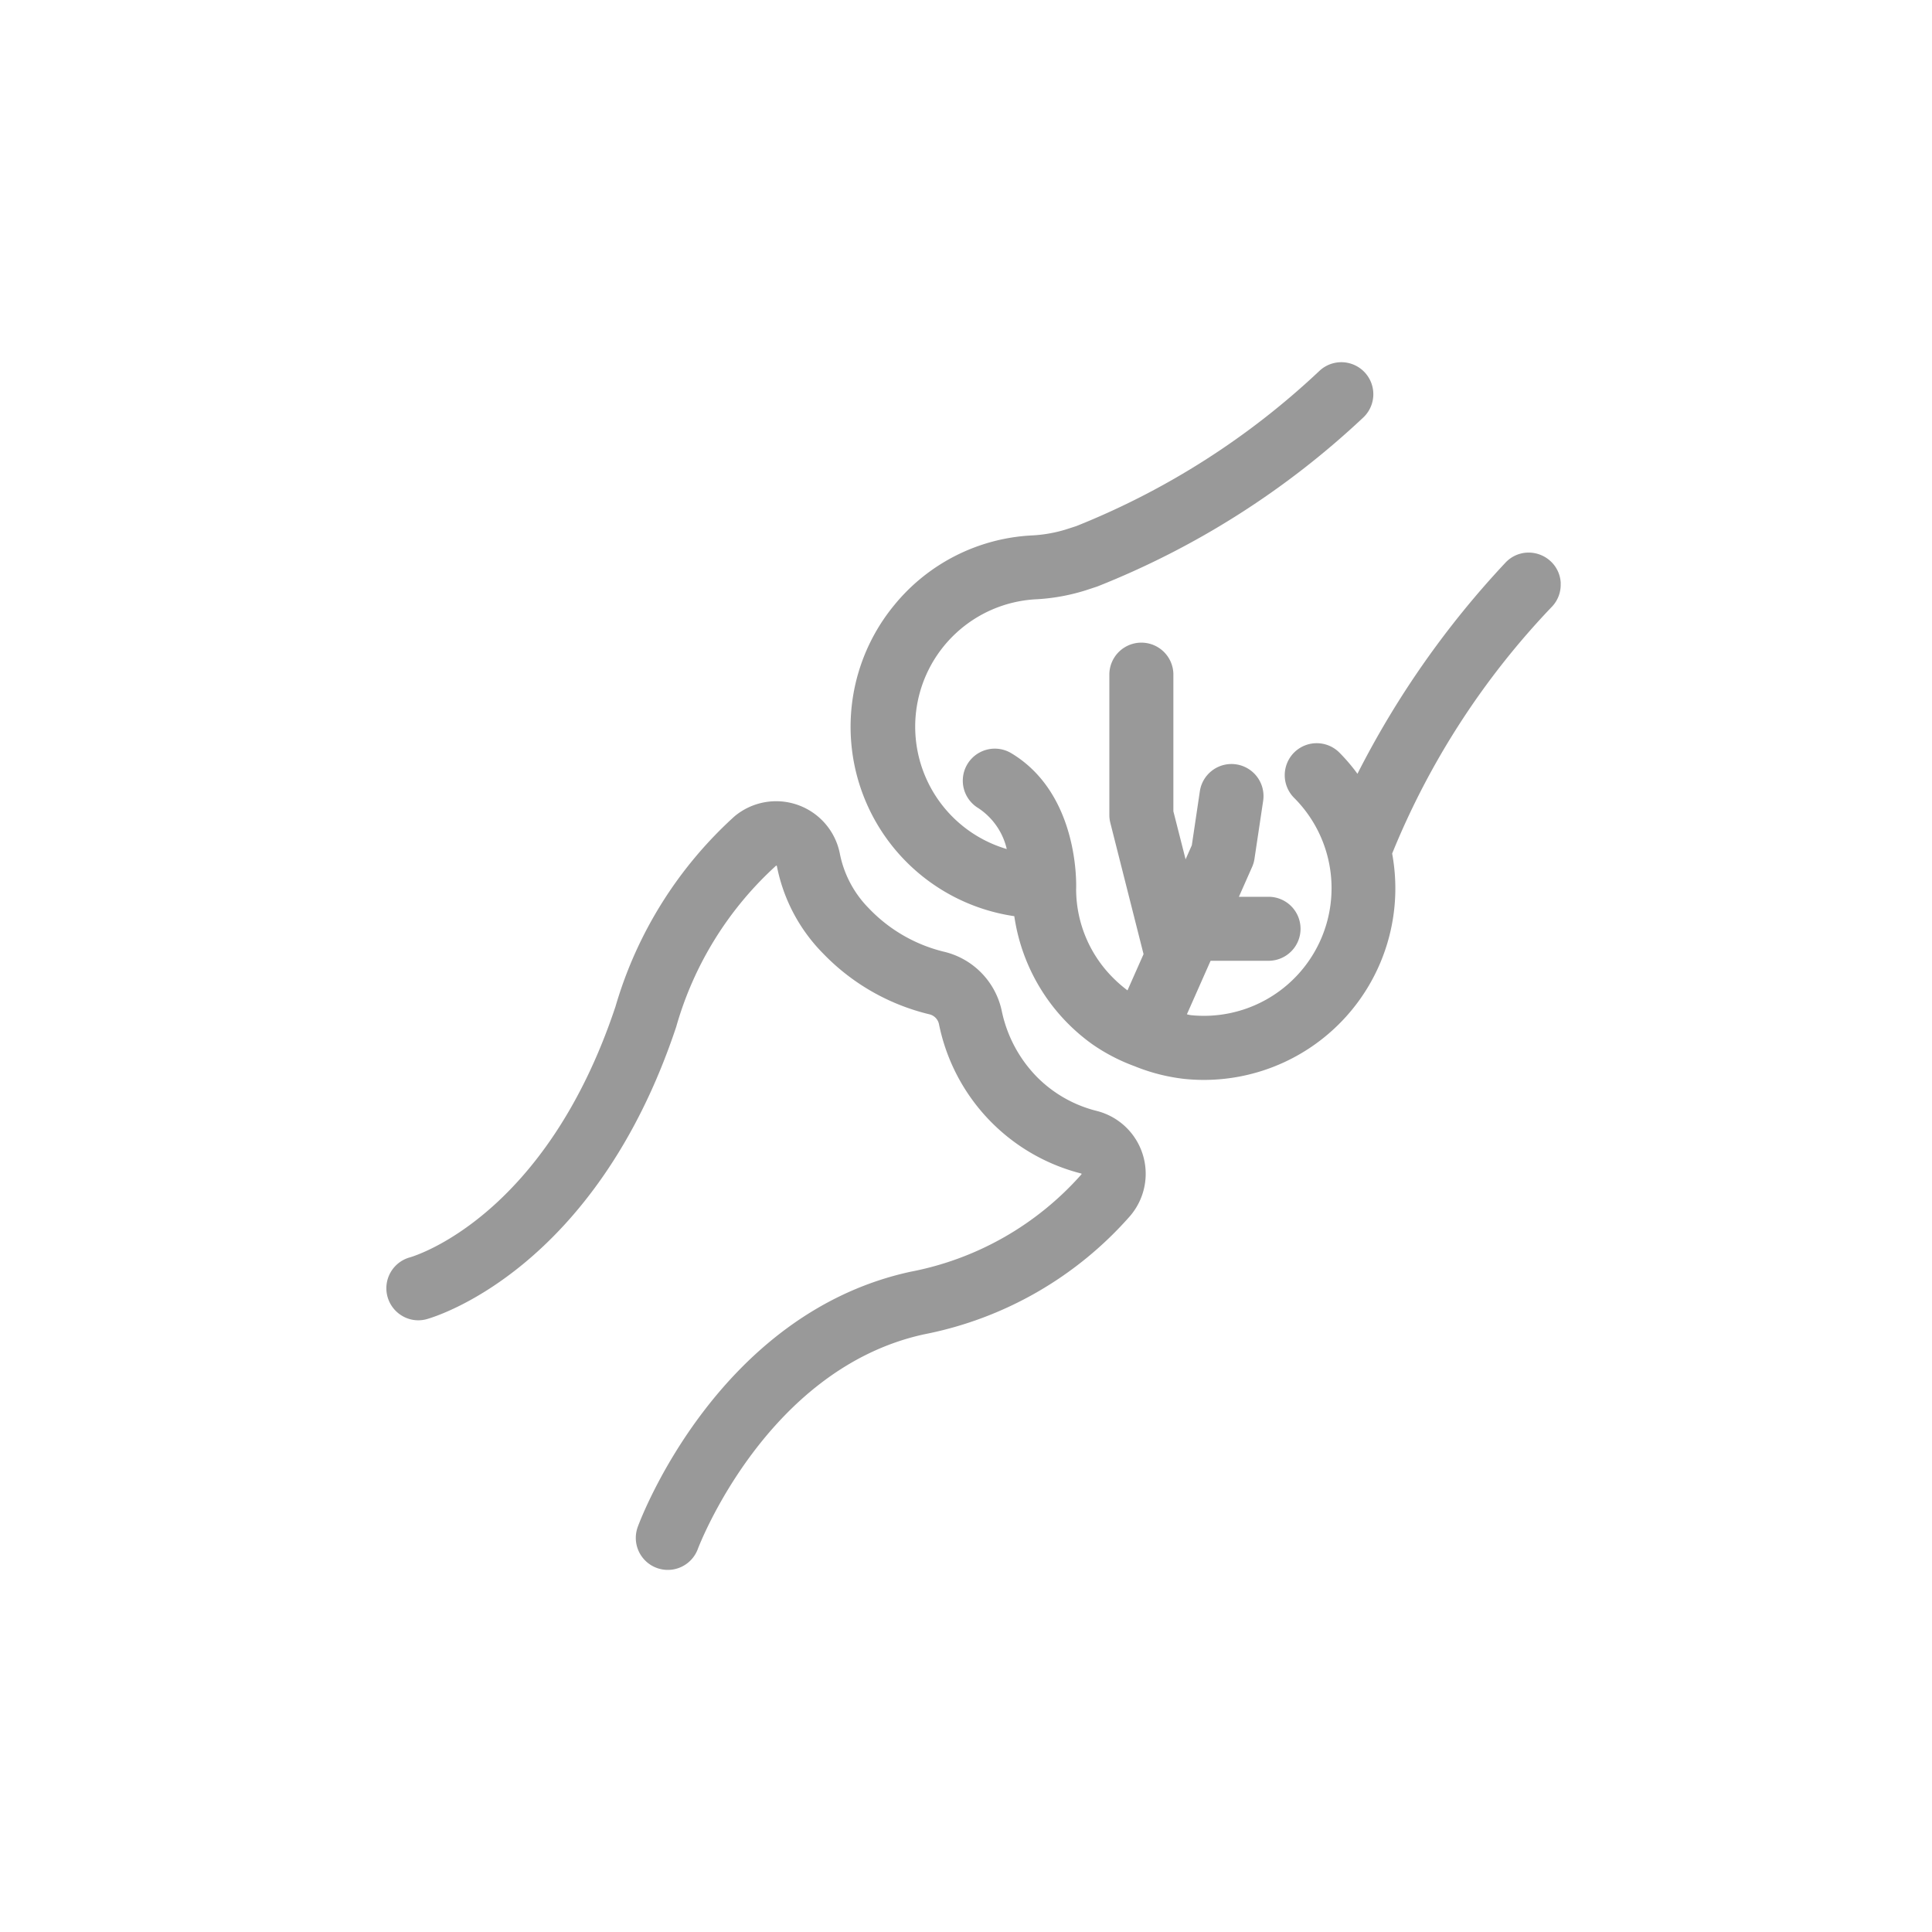
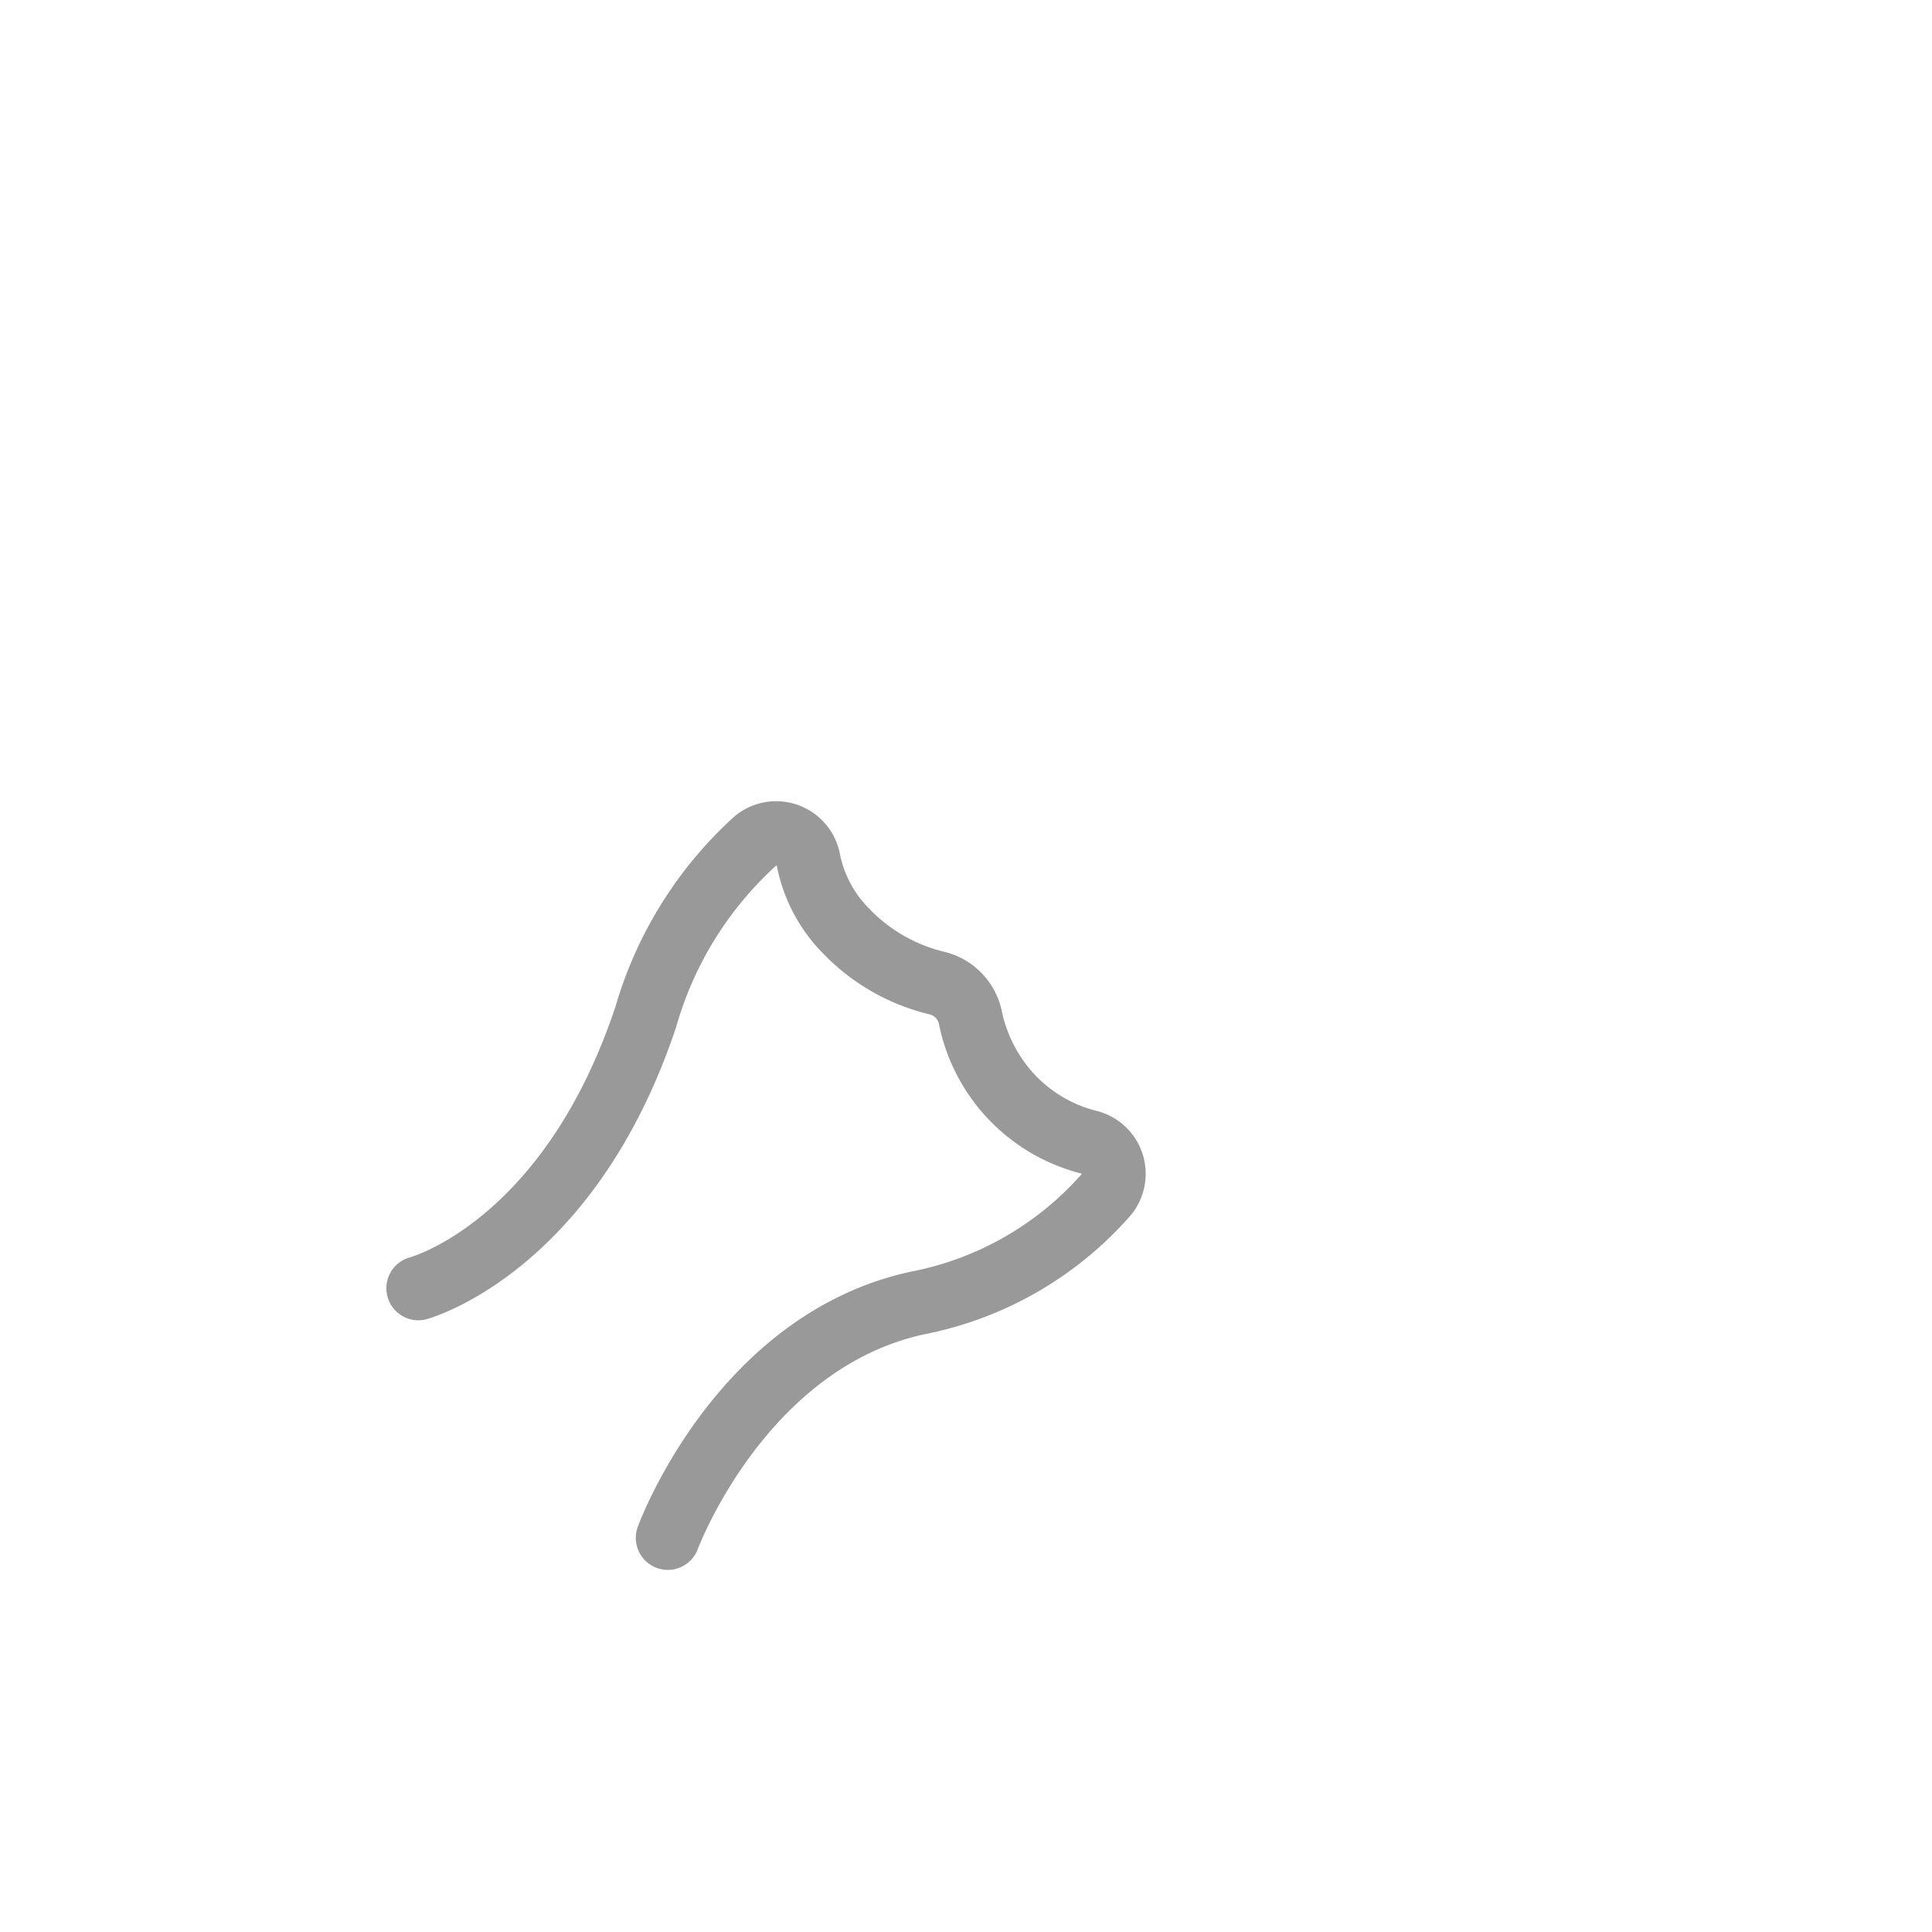
<svg xmlns="http://www.w3.org/2000/svg" width="80" height="80" viewBox="0 0 80 80">
  <defs>
    <clipPath id="clip-medical_icon03">
      <rect width="80" height="80" />
    </clipPath>
  </defs>
  <g id="medical_icon03" clip-path="url(#clip-medical_icon03)">
    <g id="그룹_548" data-name="그룹 548" transform="translate(-950 -3239)">
      <path id="패스_1446" data-name="패스 1446" d="M29.409,31a5.291,5.291,0,0,1-2.466-1.4,5.508,5.508,0,0,1-1.465-2.753,3.2,3.2,0,0,0-2.418-2.445,6.376,6.376,0,0,1-3.092-1.8,4.432,4.432,0,0,1-1.195-2.272,2.688,2.688,0,0,0-4.355-1.53,17.052,17.052,0,0,0-4.93,7.873C6.595,35.363,1.2,37,.97,37.066a1.326,1.326,0,0,0-.3,2.431,1.3,1.3,0,0,0,1,.126c.283-.078,6.966-2.014,10.329-12.1a14.281,14.281,0,0,1,4.143-6.683c.025.009.026.018.028.028a7.075,7.075,0,0,0,1.919,3.62,9.032,9.032,0,0,0,4.385,2.51.531.531,0,0,1,.407.41,8.02,8.02,0,0,0,5.9,6.187c.007.022,0,.027,0,.032a12.6,12.6,0,0,1-7.078,4.033c-7.958,1.731-11.162,10.2-11.294,10.563a1.325,1.325,0,0,0,2.487.916c.028-.075,2.833-7.466,9.371-8.888a15.238,15.238,0,0,0,8.528-4.9A2.685,2.685,0,0,0,29.409,31" transform="translate(966 3254)" fill="#999" />
-       <path id="패스_1447" data-name="패스 1447" d="M48.627,9.157a1.311,1.311,0,0,0-.423-.921,1.341,1.341,0,0,0-.953-.354,1.31,1.31,0,0,0-.92.424,37.771,37.771,0,0,0-6.122,8.735,7.569,7.569,0,0,0-.749-.879,1.327,1.327,0,0,0-1.875,0,1.328,1.328,0,0,0,0,1.874,5.286,5.286,0,0,1-4.272,9A1.525,1.525,0,0,1,33.147,27l.981-2.216h2.4a1.325,1.325,0,1,0,0-2.65H35.3l.545-1.231a1.267,1.267,0,0,0,.1-.34l.36-2.405a1.328,1.328,0,0,0-1.115-1.507,1.324,1.324,0,0,0-1.507,1.115L33.351,20l-.258.583-.506-1.988V12.9a1.326,1.326,0,0,0-2.651,0v5.845a1.323,1.323,0,0,0,.04.326l1.376,5.438-.665,1.5a5.419,5.419,0,0,1-.578-.5,5.2,5.2,0,0,1-1.549-3.683c.007-.159.137-3.943-2.684-5.637a1.326,1.326,0,0,0-1.365,2.274,2.786,2.786,0,0,1,1.177,1.694A5.282,5.282,0,0,1,26.847,9.818a8.306,8.306,0,0,0,2.087-.367l.5-.164a34.753,34.753,0,0,0,11-6.984A1.325,1.325,0,0,0,38.649.344,31.954,31.954,0,0,1,28.566,6.785l-.449.145a5.791,5.791,0,0,1-1.429.243A7.871,7.871,0,0,0,21,10.092a7.925,7.925,0,0,0,5,12.845,7.923,7.923,0,0,0,3.226,5.3,7.7,7.7,0,0,0,1.754.912,7.8,7.8,0,0,0,2.065.527c.269.027.54.041.807.041a7.931,7.931,0,0,0,7.794-9.373,32.47,32.47,0,0,1,6.625-10.231,1.311,1.311,0,0,0,.353-.951" transform="translate(966 3254)" fill="#999" />
    </g>
  </g>
</svg>